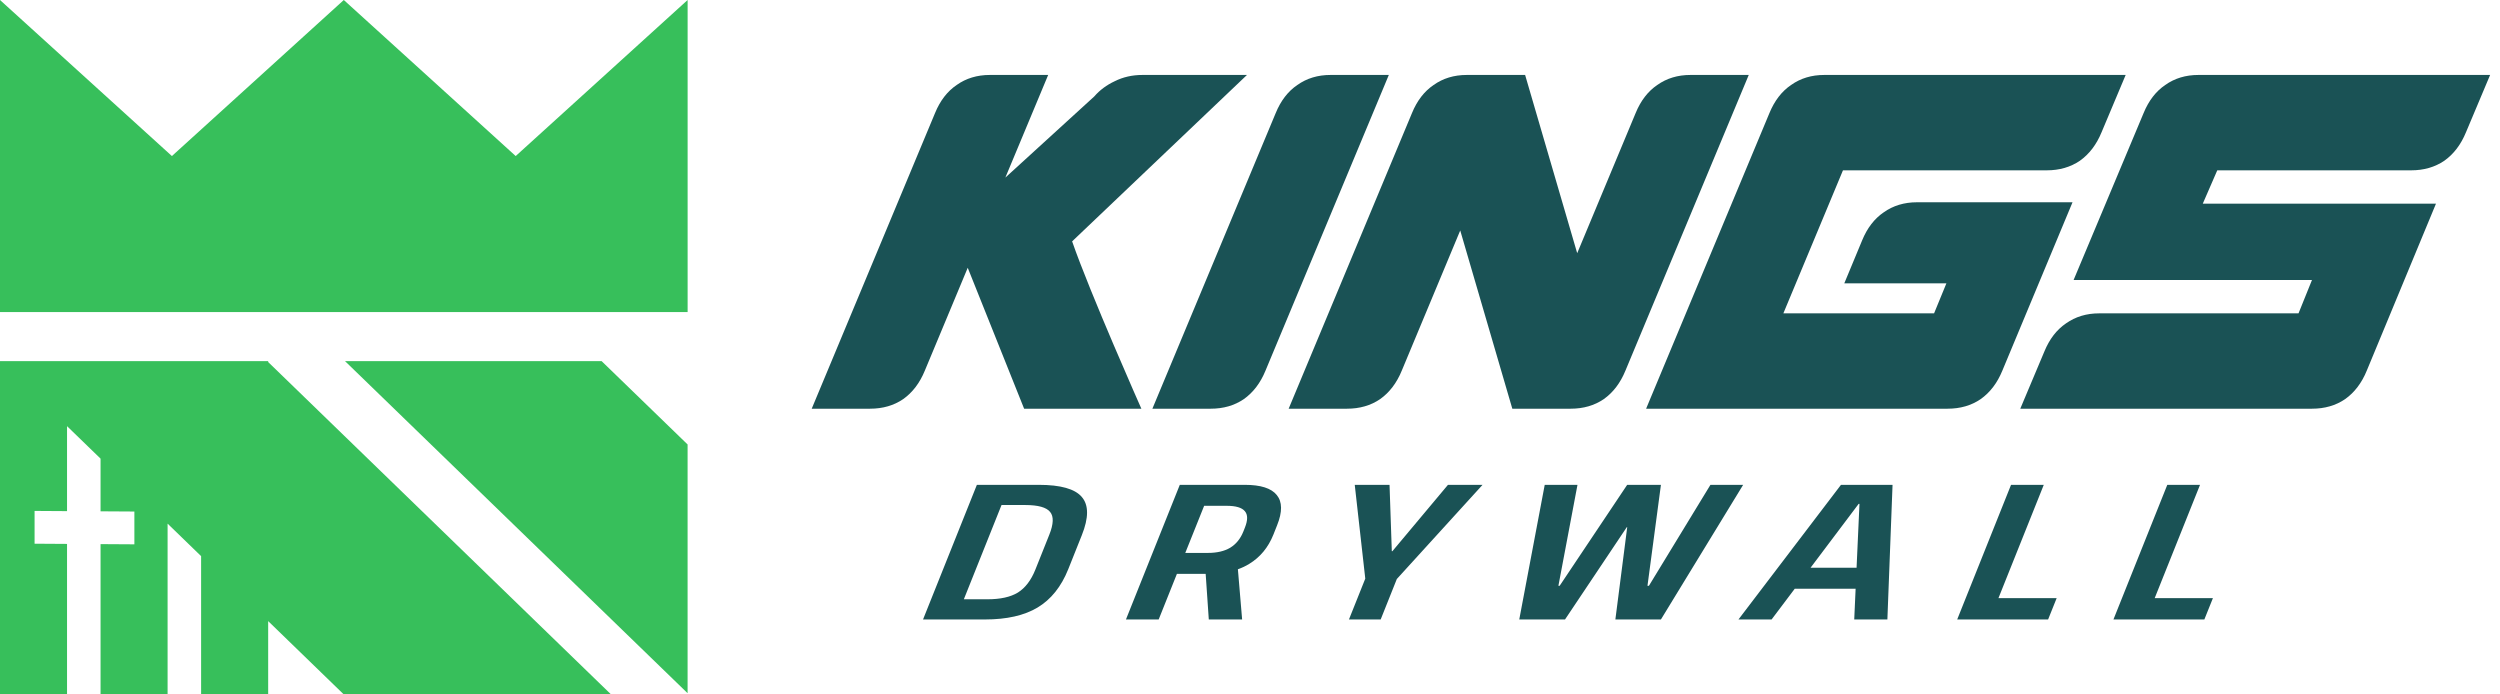
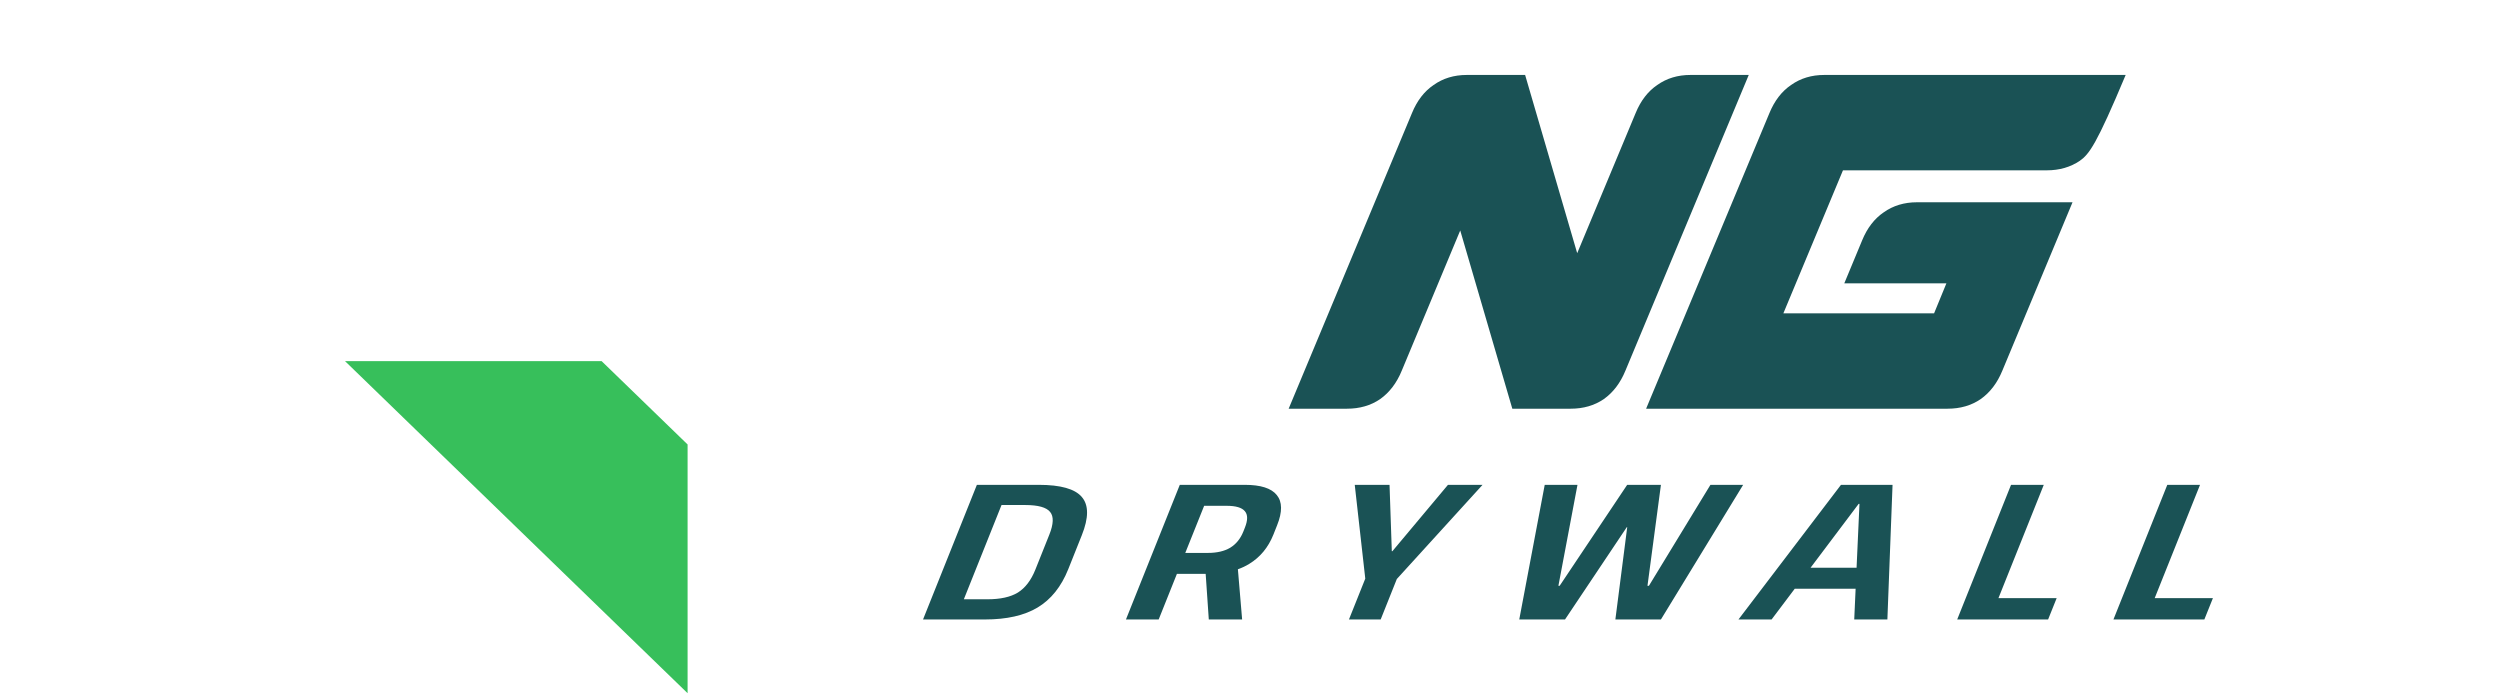
<svg xmlns="http://www.w3.org/2000/svg" width="108" height="30" viewBox="0 0 108 30" fill="none">
  <g opacity="0.9">
-     <path d="M0 0L7.426 6.741L14.852 3.29133e-05L22.278 6.741L29.705 0V13.481H0V0Z" fill="#21B849" />
    <path d="M29.704 29.947V19.201L25.991 15.602H14.906L29.704 29.947Z" fill="#21B849" />
-     <path d="M0 15.602L7.91209e-07 30H2.896L2.896 23.497L1.494 23.488L1.494 22.072L2.896 22.081L2.896 18.41L4.344 19.813V22.089L5.805 22.098L5.805 23.515L4.344 23.506L4.344 30H7.24L7.24 22.621L8.688 24.025L8.688 30H11.585V26.832L14.852 30H26.398L11.585 15.64V15.602H0Z" fill="#21B849" />
    <path d="M44.876 20.945C45.818 20.945 46.438 21.12 46.734 21.469C47.036 21.818 47.036 22.369 46.734 23.122L46.147 24.593C45.845 25.346 45.404 25.896 44.823 26.245C44.251 26.588 43.493 26.761 42.551 26.761H39.875L42.201 20.945H44.876ZM53.776 20.945C54.462 20.945 54.923 21.092 55.157 21.386C55.398 21.679 55.402 22.114 55.172 22.689L55.01 23.097C54.788 23.65 54.441 24.071 53.968 24.359C53.816 24.453 53.651 24.53 53.477 24.593L53.66 26.761H52.22L52.085 24.792H50.842L50.055 26.761H48.641L50.967 20.945H53.776ZM60.126 23.811H60.152L62.552 20.945H64.046L60.343 25.013L59.645 26.761H58.275L58.98 24.997L58.525 20.945H60.028L60.126 23.811ZM67.323 25.307H67.377L70.294 20.945H71.752L71.171 25.307H71.233L73.891 20.945H75.304L71.752 26.761H69.784L70.296 22.773H70.278L67.609 26.761H65.632L66.732 20.945H68.147L67.323 25.307ZM81.535 26.761H80.103L80.163 25.432H77.534L76.533 26.761H75.102L79.53 20.945H81.758L81.535 26.761ZM86.333 25.839H88.848L88.478 26.761H84.551L86.877 20.945H88.291L86.333 25.839ZM93.083 25.839H95.598L95.228 26.761H91.301L93.627 20.945H95.041L93.083 25.839ZM41.638 25.889H42.657C43.218 25.889 43.657 25.791 43.973 25.598C44.291 25.398 44.543 25.069 44.727 24.609L45.331 23.097C45.515 22.637 45.526 22.31 45.365 22.116C45.206 21.917 44.846 21.817 44.286 21.817H43.266L41.638 25.889ZM78.217 24.525H80.204L80.329 21.768H80.293L78.217 24.525ZM51.204 23.886H52.18C52.573 23.886 52.895 23.811 53.145 23.662C53.398 23.507 53.588 23.274 53.712 22.964L53.778 22.798C53.909 22.471 53.908 22.233 53.777 22.083C53.648 21.928 53.387 21.851 52.993 21.851H52.019L51.204 23.886Z" fill="#013F42" />
-     <path d="M43.431 7.672L45.281 3.238H42.76C42.214 3.238 41.737 3.382 41.329 3.671C40.924 3.945 40.612 4.351 40.393 4.886L35.066 17.656H37.587C38.133 17.656 38.609 17.519 39.014 17.244C39.421 16.956 39.735 16.544 39.954 16.008L41.806 11.568L44.242 17.656H49.307C49.307 17.656 47.081 12.642 46.316 10.427L53.869 3.238H49.35C48.916 3.238 48.52 3.328 48.162 3.506C47.807 3.671 47.511 3.891 47.274 4.165L43.431 7.672Z" fill="#013F42" />
-     <path d="M59.997 3.238L54.671 16.008C54.452 16.544 54.138 16.956 53.73 17.244C53.325 17.519 52.85 17.656 52.304 17.656H49.783L55.11 4.886C55.329 4.351 55.641 3.945 56.046 3.671C56.454 3.382 56.931 3.238 57.477 3.238H59.997Z" fill="#013F42" />
    <path d="M68.135 10.938L65.885 3.238H63.364C62.818 3.238 62.341 3.382 61.933 3.671C61.528 3.945 61.216 4.351 60.997 4.886L55.67 17.656H58.191C58.737 17.656 59.213 17.519 59.618 17.244C60.025 16.956 60.339 16.544 60.558 16.008L63.082 9.956L65.332 17.656H67.853C68.399 17.656 68.875 17.519 69.28 17.244C69.687 16.956 70.001 16.544 70.22 16.008L75.546 3.238H73.026C72.48 3.238 72.003 3.382 71.595 3.671C71.19 3.945 70.878 4.351 70.659 4.886L68.135 10.938Z" fill="#013F42" />
-     <path d="M86.503 16.008C86.284 16.544 85.97 16.956 85.562 17.244C85.157 17.519 84.682 17.656 84.136 17.656H71.112L76.439 4.886C76.659 4.351 76.971 3.945 77.376 3.671C77.784 3.382 78.26 3.238 78.806 3.238H91.829L90.789 5.71C90.57 6.245 90.256 6.657 89.849 6.946C89.444 7.22 88.968 7.358 88.422 7.358H79.616L77.041 13.537H83.552L84.085 12.239H79.674L80.444 10.385C80.663 9.85 80.975 9.445 81.38 9.17C81.788 8.882 82.265 8.738 82.811 8.738H89.533L86.503 16.008Z" fill="#013F42" />
-     <path d="M89.58 12.095L92.603 4.886C92.822 4.351 93.134 3.945 93.539 3.671C93.947 3.382 94.424 3.238 94.97 3.238H107.573L106.532 5.71C106.313 6.245 106 6.657 105.592 6.946C105.187 7.22 104.711 7.358 104.165 7.358H95.786L95.16 8.799H105.234L102.246 16.008C102.027 16.544 101.714 16.956 101.306 17.244C100.901 17.519 100.425 17.656 99.879 17.656H87.276L88.317 15.184C88.536 14.649 88.848 14.244 89.253 13.969C89.661 13.681 90.138 13.537 90.684 13.537H99.296L99.878 12.095H89.58Z" fill="#013F42" />
+     <path d="M86.503 16.008C86.284 16.544 85.97 16.956 85.562 17.244C85.157 17.519 84.682 17.656 84.136 17.656H71.112L76.439 4.886C76.659 4.351 76.971 3.945 77.376 3.671C77.784 3.382 78.26 3.238 78.806 3.238H91.829C90.57 6.245 90.256 6.657 89.849 6.946C89.444 7.22 88.968 7.358 88.422 7.358H79.616L77.041 13.537H83.552L84.085 12.239H79.674L80.444 10.385C80.663 9.85 80.975 9.445 81.38 9.17C81.788 8.882 82.265 8.738 82.811 8.738H89.533L86.503 16.008Z" fill="#013F42" />
  </g>
</svg>